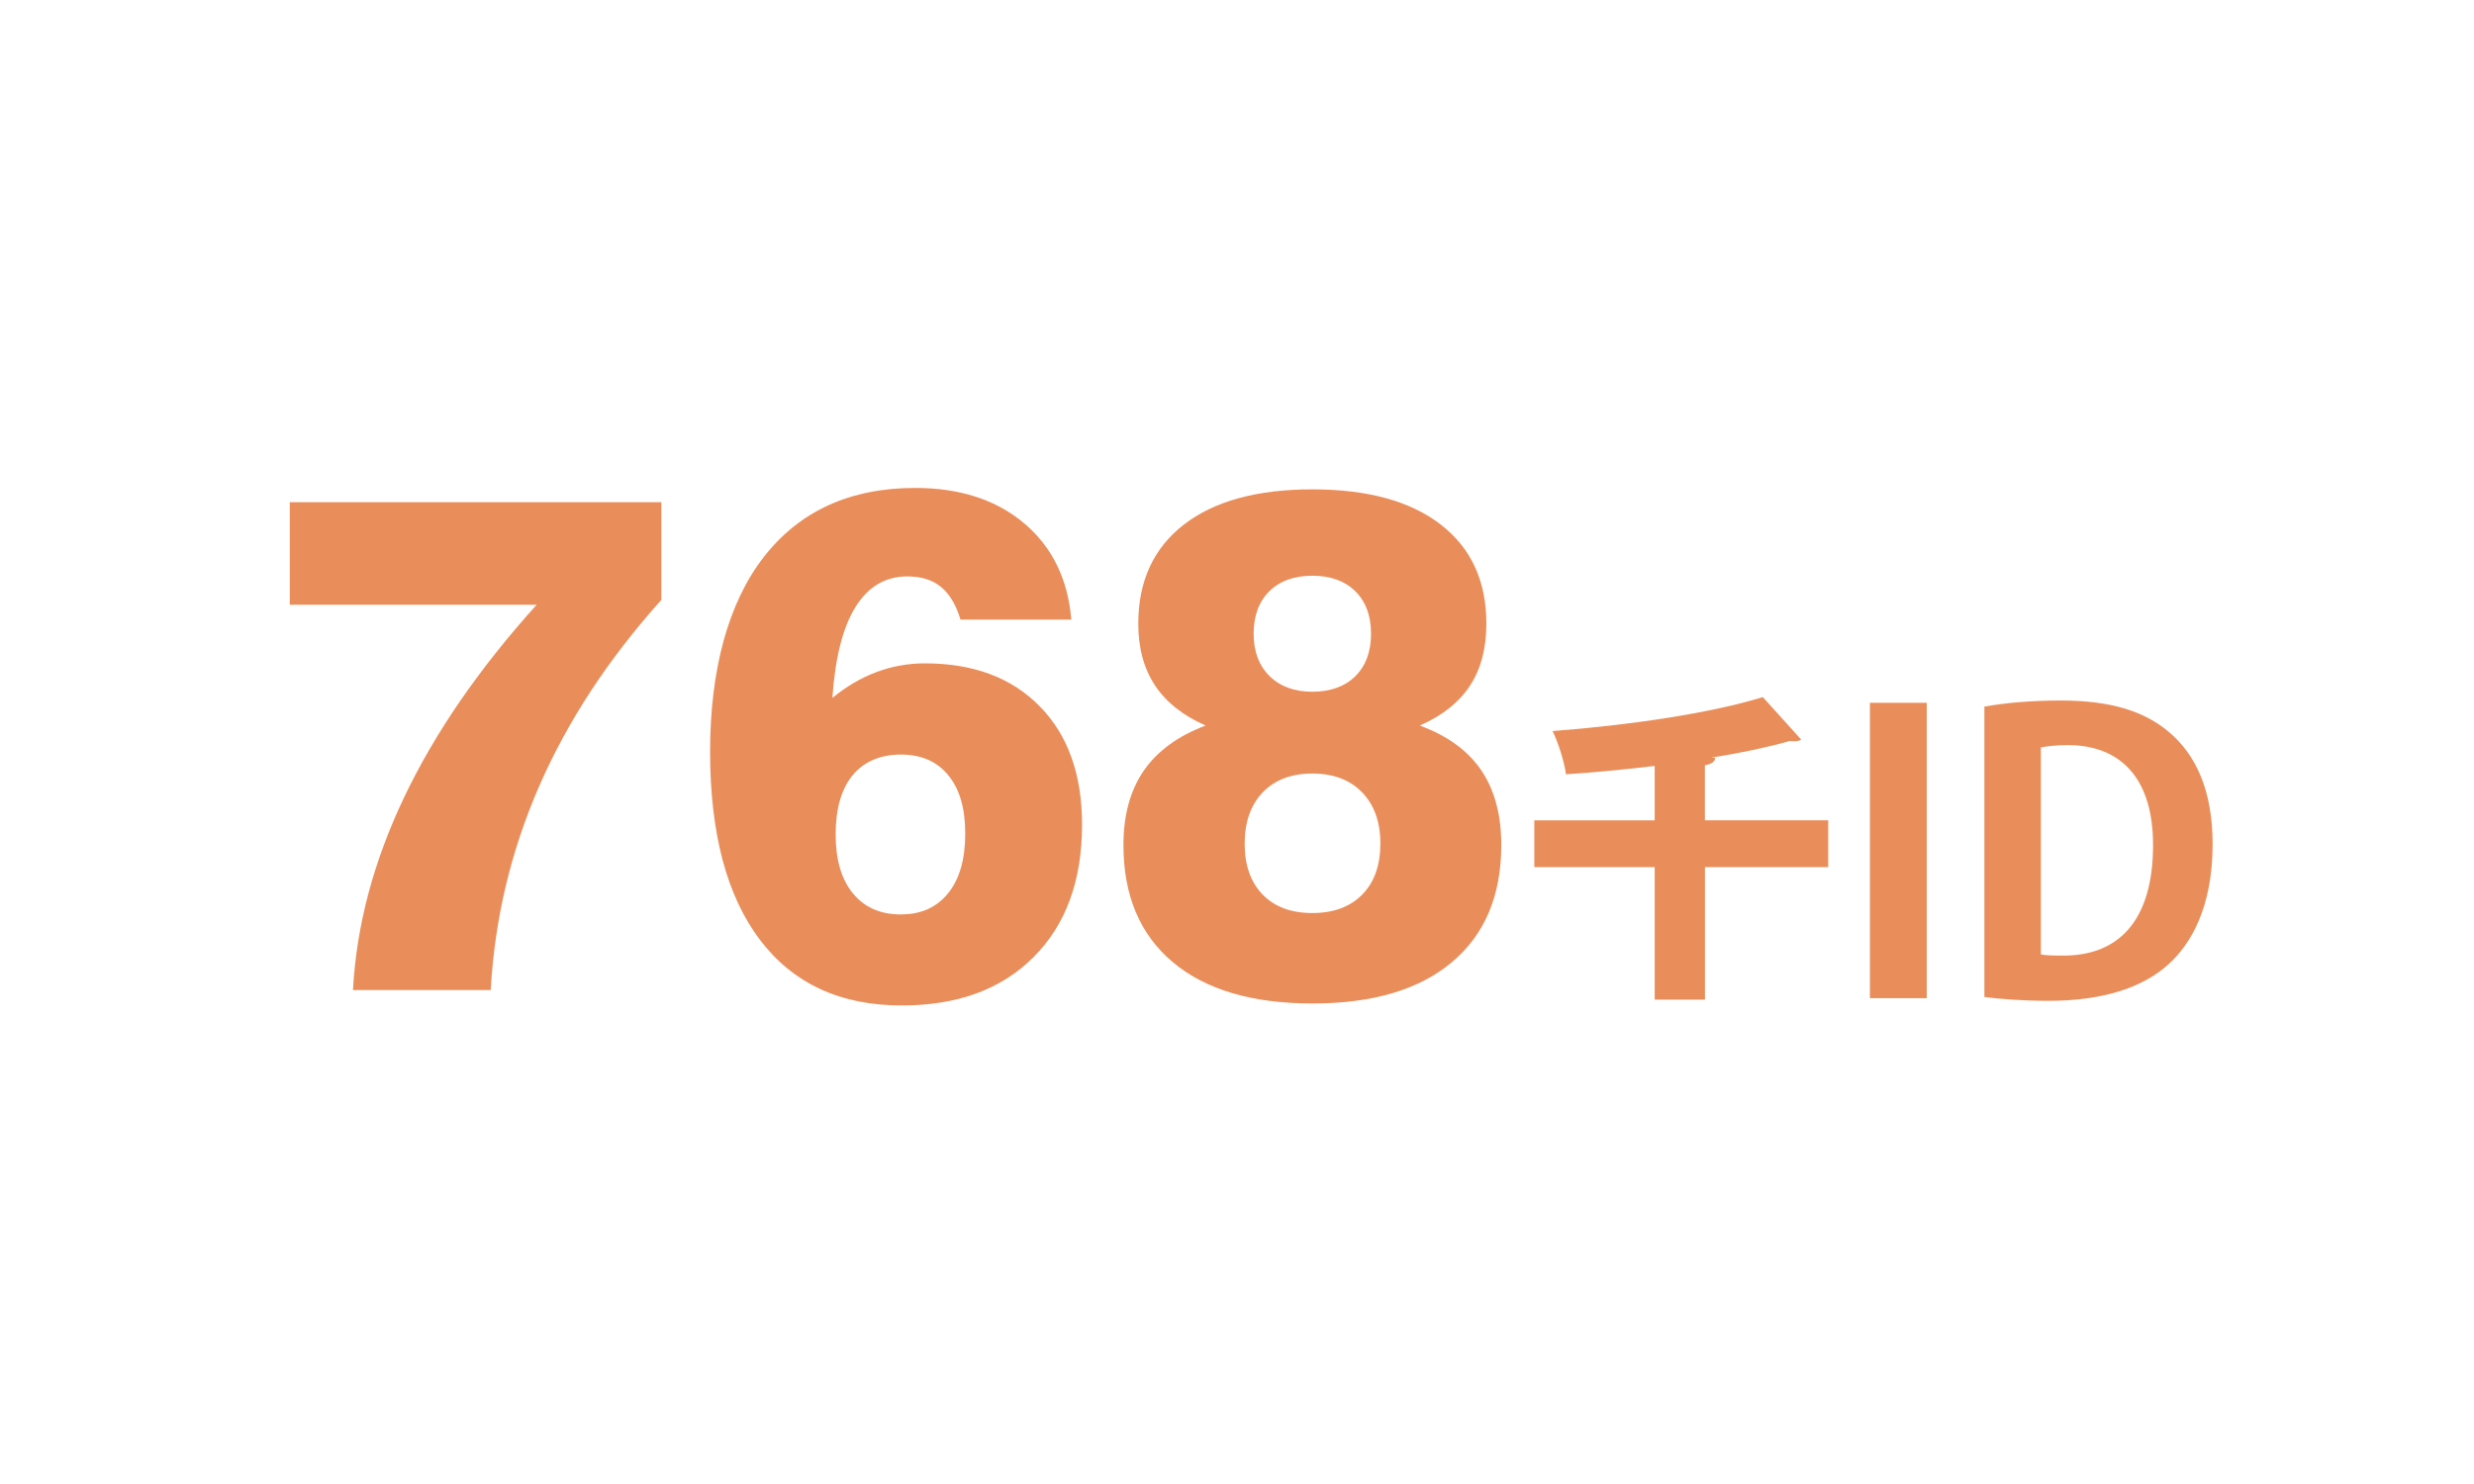
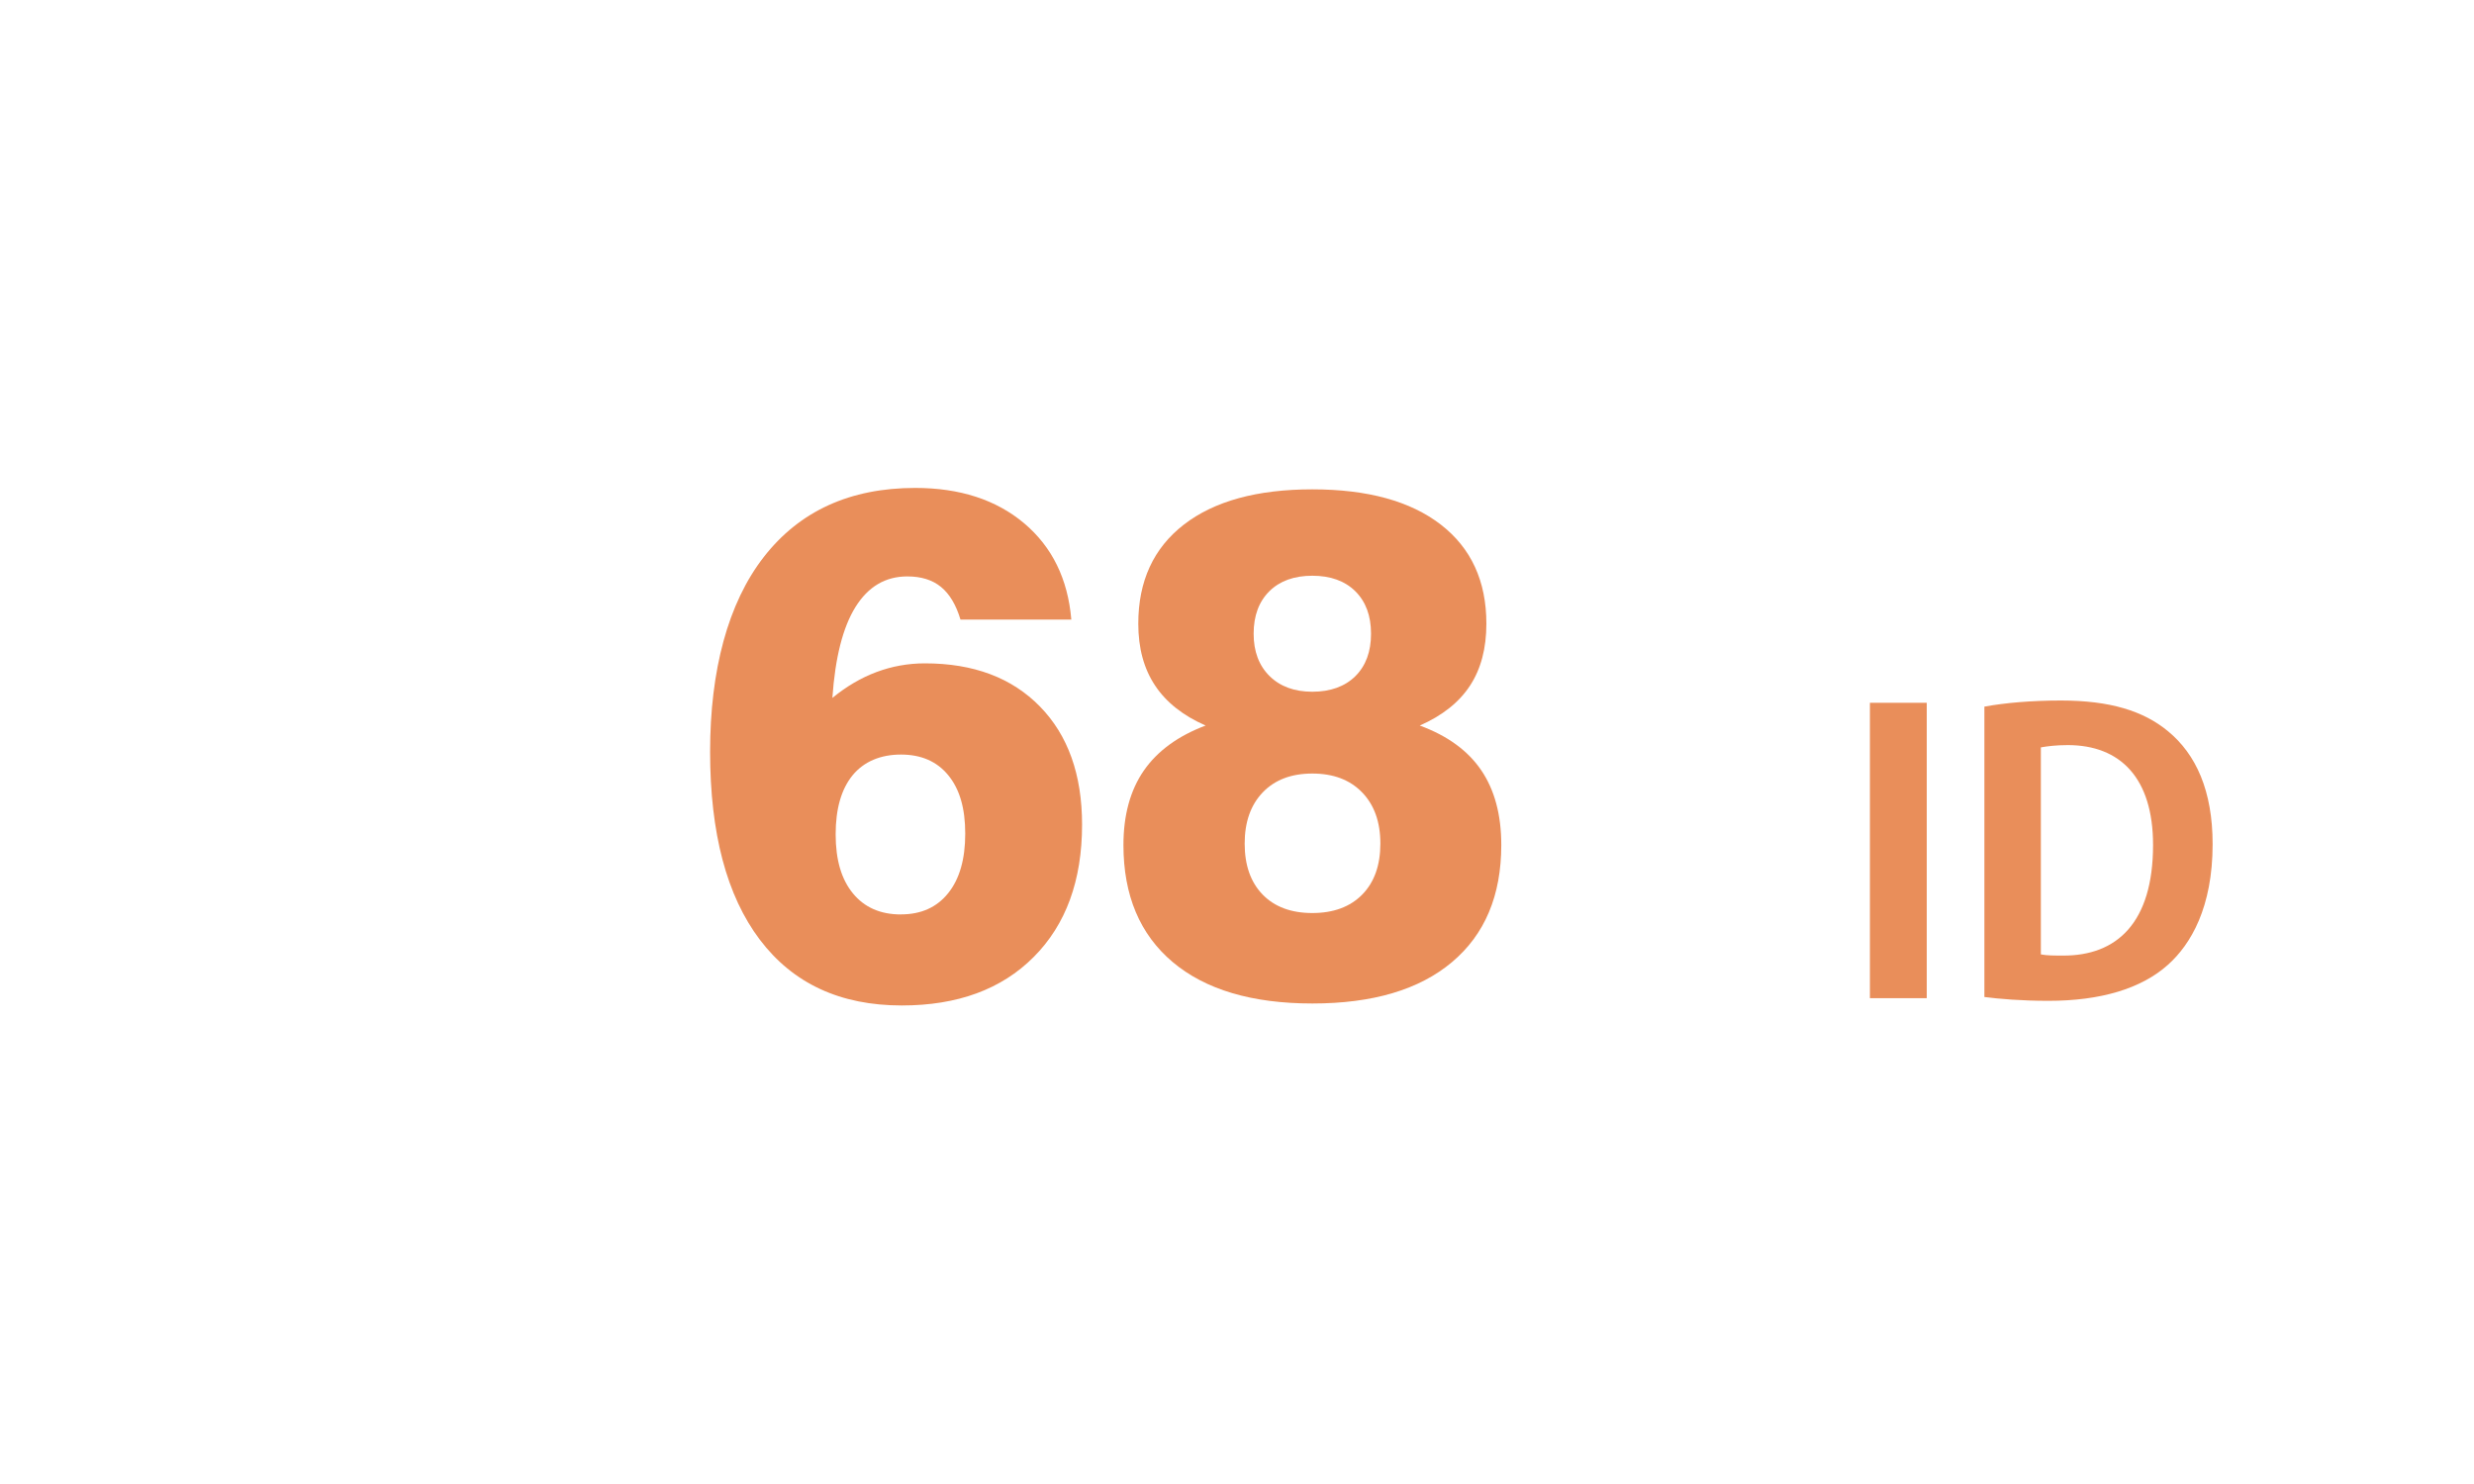
<svg xmlns="http://www.w3.org/2000/svg" viewBox="0 0 400 240">
  <rect width="400" height="240" fill="none" />
  <g>
-     <path d="M57.07,160.11c.56-10.39,3.32-20.79,8.29-31.21,4.97-10.42,12.11-20.79,21.41-31.1h-39.92v-16.58h60.08v15.8c-8.56,9.53-15.14,19.56-19.74,30.1-4.6,10.53-7.21,21.53-7.85,33h-22.28Z" fill="#e98e5a" />
    <path d="M173.21,100.2h-17.92c-.71-2.38-1.76-4.14-3.15-5.28s-3.21-1.7-5.44-1.7c-3.54,0-6.33,1.65-8.38,4.94-2.05,3.29-3.29,8.2-3.74,14.71,2.27-1.86,4.65-3.26,7.15-4.19,2.49-.93,5.1-1.4,7.82-1.4,7.85,0,14.05,2.33,18.59,6.98,4.54,4.65,6.81,11.02,6.81,19.1,0,9.05-2.61,16.18-7.82,21.41-5.21,5.23-12.32,7.84-21.33,7.84-9.94,0-17.59-3.55-22.95-10.64-5.36-7.09-8.04-17.23-8.04-30.4s2.89-24.05,8.68-31.49c5.79-7.44,13.95-11.17,24.48-11.17,7.22,0,13.09,1.91,17.62,5.72,4.52,3.82,7.06,9,7.62,15.55ZM145.68,147.88c3.24,0,5.78-1.14,7.62-3.43,1.84-2.29,2.76-5.5,2.76-9.63s-.91-7.2-2.74-9.44c-1.82-2.23-4.37-3.35-7.65-3.35s-5.99,1.12-7.82,3.35c-1.82,2.23-2.74,5.42-2.74,9.55s.93,7.28,2.79,9.55c1.86,2.27,4.45,3.41,7.76,3.41Z" fill="#e98e5a" />
    <path d="M194.93,117.34c-3.65-1.6-6.38-3.76-8.18-6.48-1.81-2.72-2.71-6.05-2.71-9.99,0-6.89,2.46-12.23,7.37-16.03s11.84-5.7,20.77-5.7,15.86,1.9,20.77,5.7c4.91,3.8,7.37,9.14,7.37,16.03,0,3.98-.88,7.32-2.65,10.02-1.77,2.7-4.48,4.85-8.12,6.45,4.47,1.64,7.78,4.05,9.94,7.23,2.16,3.18,3.24,7.21,3.24,12.09,0,8.15-2.65,14.46-7.96,18.93-5.3,4.47-12.83,6.7-22.58,6.7s-17.28-2.23-22.59-6.7c-5.3-4.47-7.96-10.78-7.96-18.93,0-4.84,1.1-8.85,3.29-12.03,2.2-3.18,5.53-5.61,9.99-7.29ZM201.24,136.43c0,3.5.97,6.25,2.9,8.24s4.62,2.99,8.04,2.99,6.11-1,8.07-2.99c1.95-1.99,2.93-4.74,2.93-8.24s-.99-6.26-2.96-8.29c-1.97-2.03-4.65-3.04-8.04-3.04s-6.06,1.01-8.01,3.04c-1.95,2.03-2.93,4.79-2.93,8.29ZM202.69,102.49c0,2.87.86,5.15,2.57,6.84,1.71,1.69,4.02,2.54,6.92,2.54s5.26-.84,6.95-2.51c1.69-1.68,2.54-3.96,2.54-6.87s-.85-5.19-2.54-6.87c-1.69-1.67-4.01-2.51-6.95-2.51s-5.26.84-6.95,2.51c-1.69,1.68-2.54,3.96-2.54,6.87Z" fill="#e98e5a" />
-     <path d="M295.59,132.67v7.56h-19.93v21.43h-8.13v-21.43h-19.46v-7.56h19.46v-8.8c-4.76.57-9.68,1.04-14.34,1.35-.26-2.02-1.29-5.23-2.17-6.99,12.27-.93,25.41-2.85,34-5.49l6.21,6.88c-.26.16-.62.26-1.09.26-.26,0-.47,0-.72-.05-3.73,1.04-8.07,1.97-12.68,2.69l.57.05c-.05.62-.52.98-1.66,1.19v8.9h19.93Z" fill="#e98e5a" />
    <path d="M302.33,113.66h9.19v47.77h-9.19v-47.77Z" fill="#e98e5a" />
    <path d="M320.84,114.28c3.35-.62,7.7-.99,12.36-.99,7.95,0,13.36,1.68,17.33,4.97,4.53,3.73,7.21,9.63,7.21,18.26,0,10.25-3.54,16.21-7.21,19.5-4.35,3.91-11,5.84-19.32,5.84-4.41,0-7.95-.31-10.37-.62v-46.96ZM329.97,154.35c.93.19,2.3.19,3.54.19,8.76.06,14.6-5.34,14.6-17.89,0-10.81-5.28-16.15-13.79-16.15-1.93,0-3.35.19-4.35.37v33.48Z" fill="#e98e5a" />
  </g>
</svg>